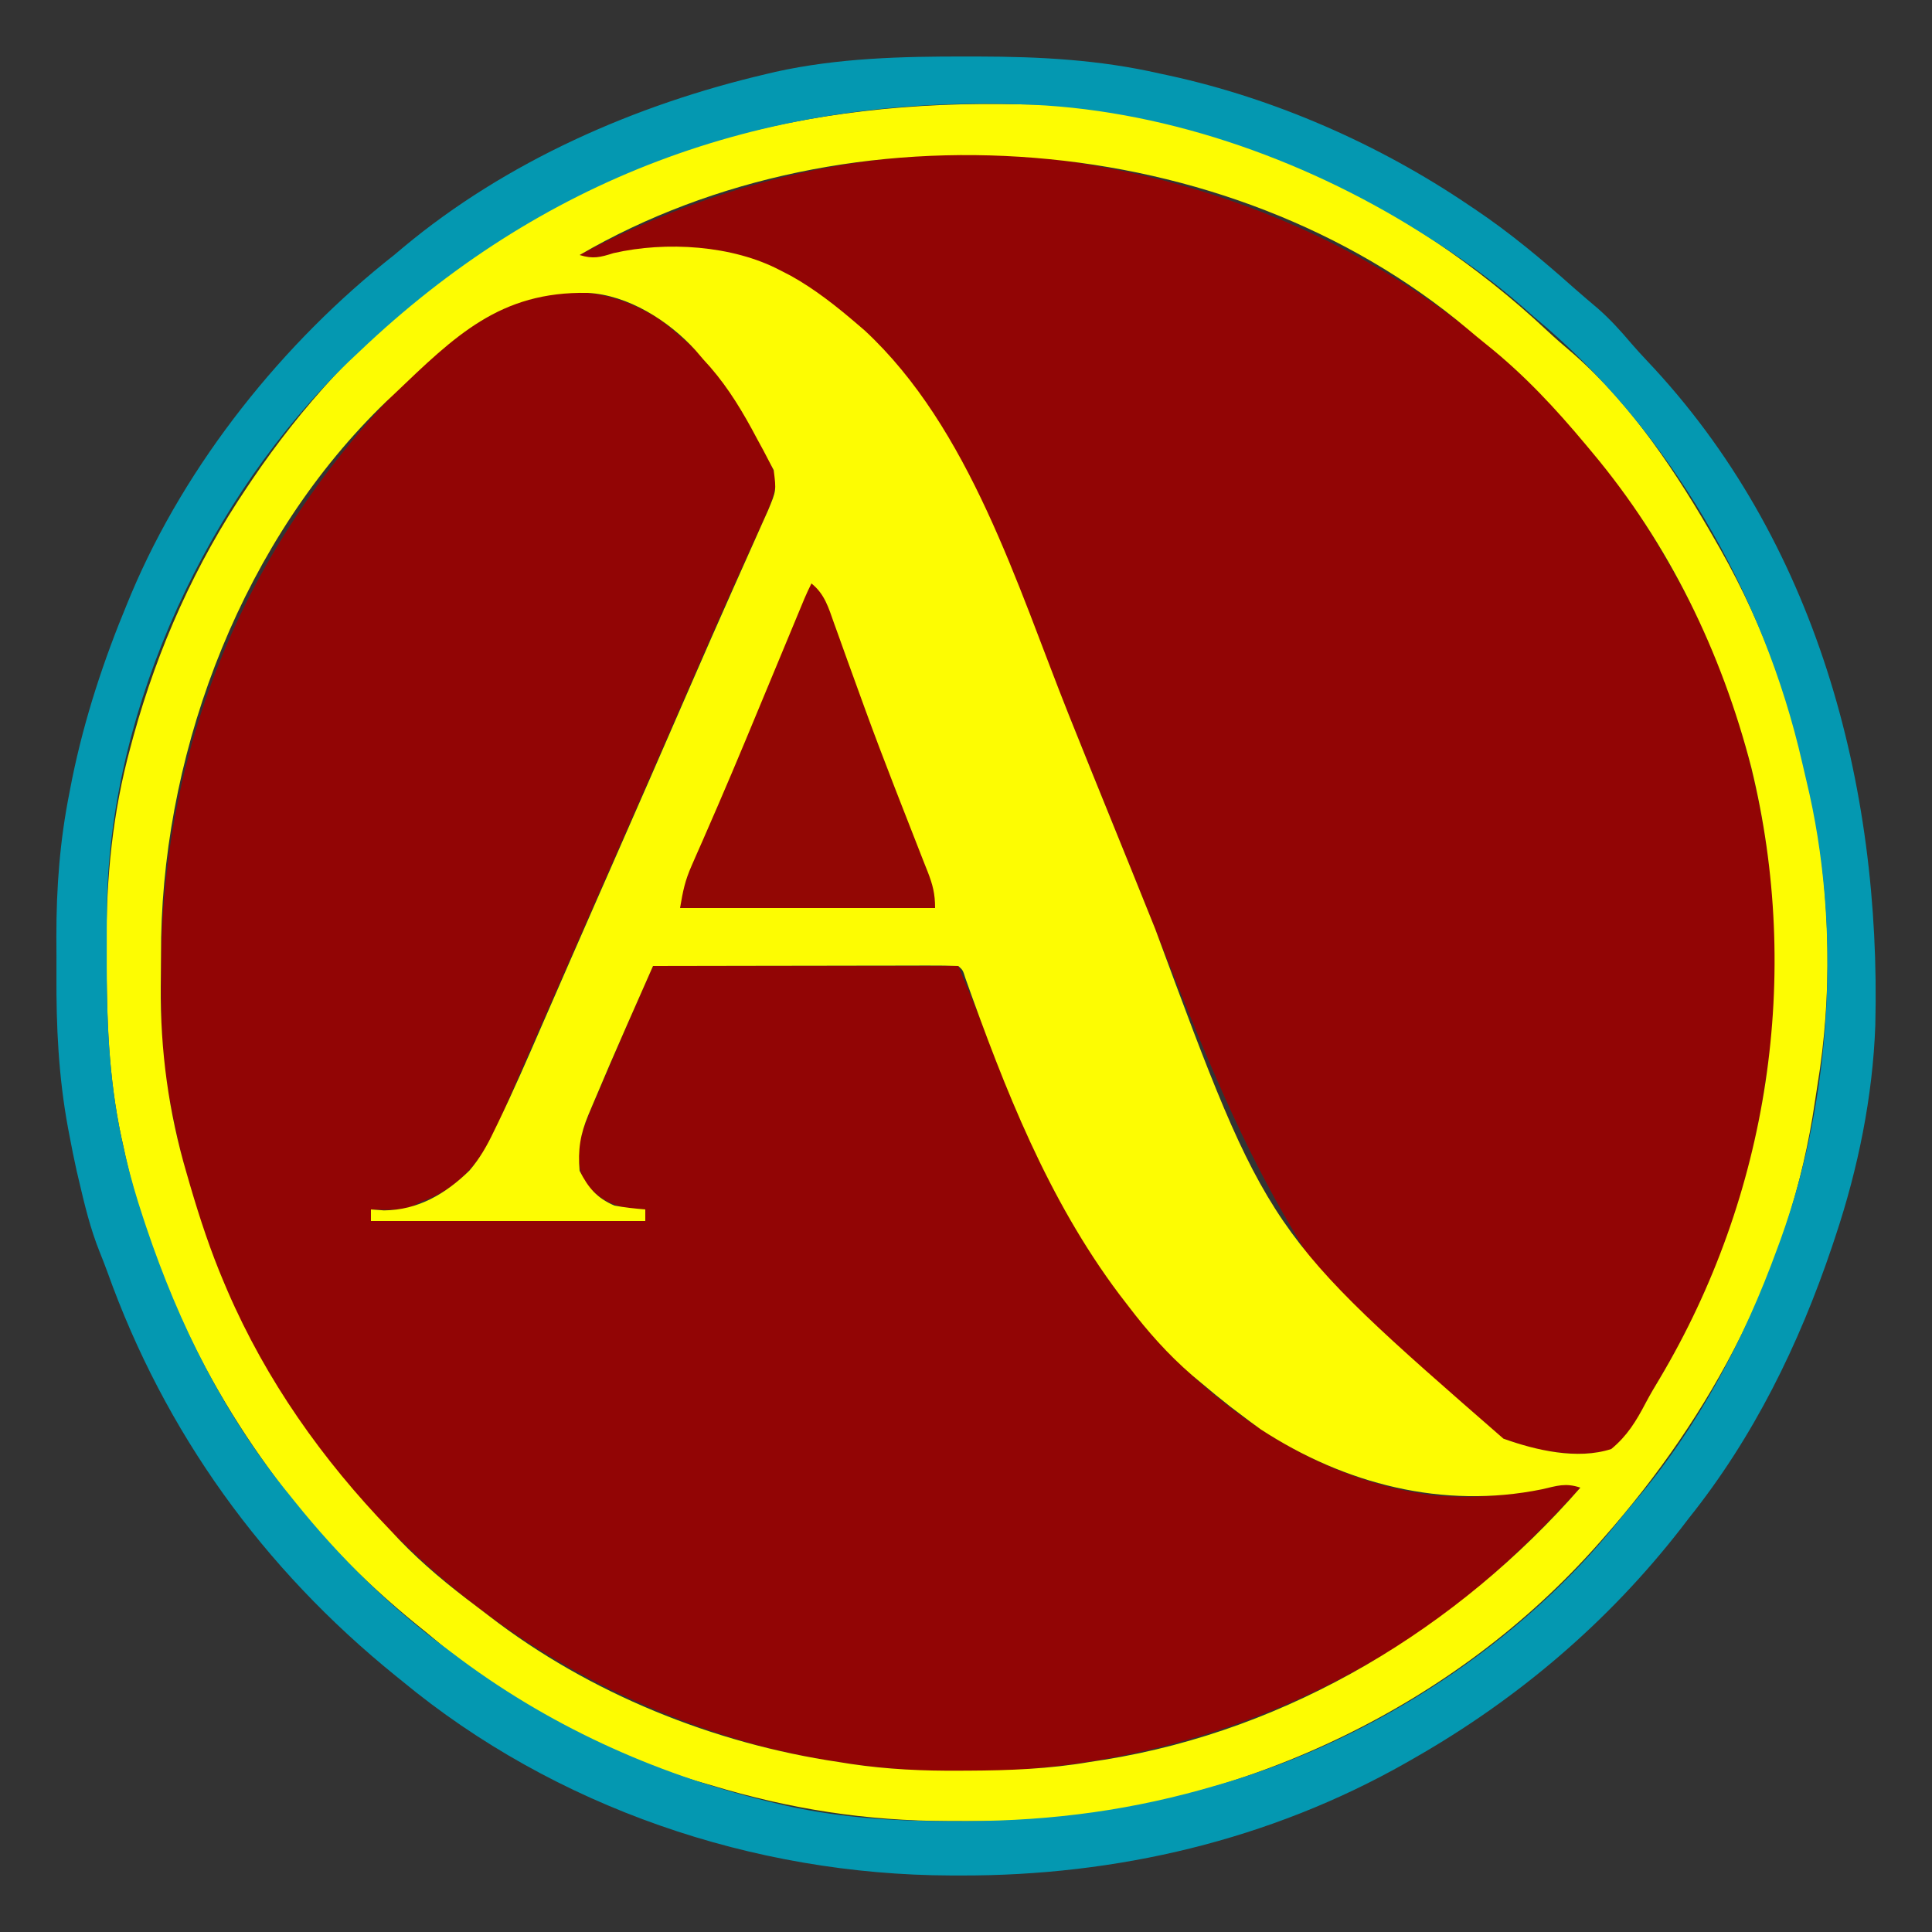
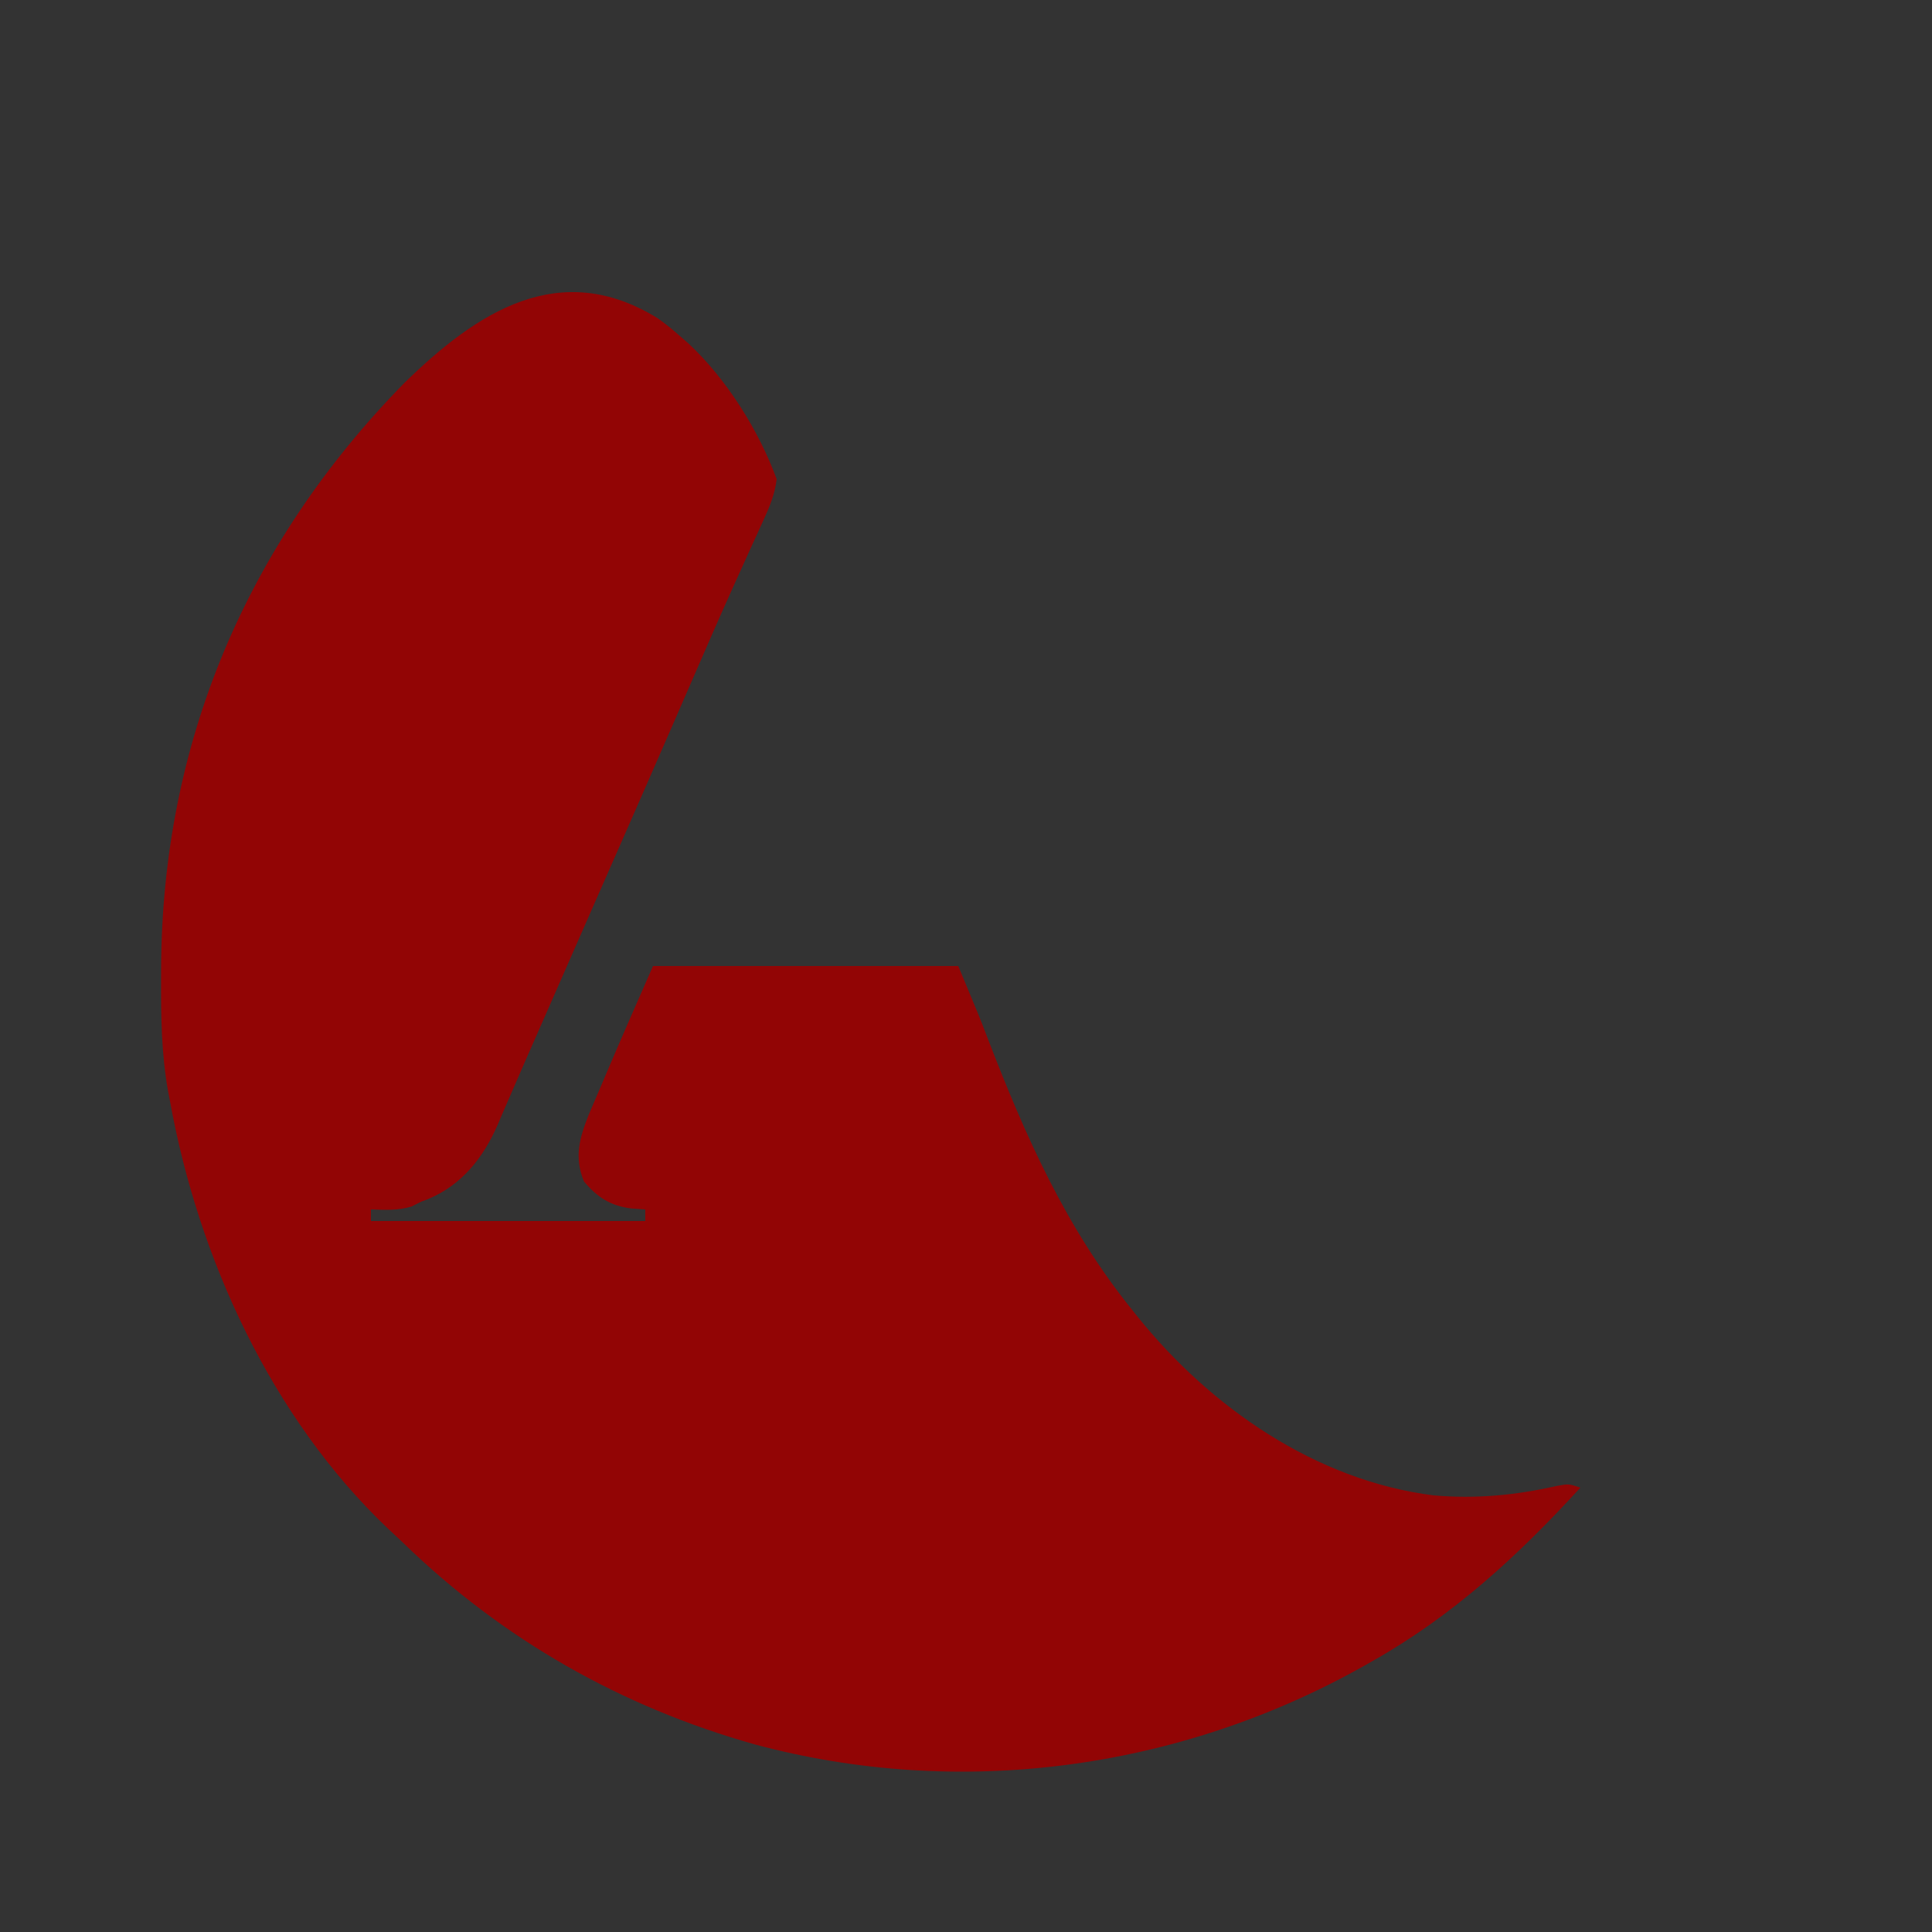
<svg xmlns="http://www.w3.org/2000/svg" version="1.1" width="500" height="500">
  <rect width="100%" height="100%" fill="#333333" stroke="none" />
-   <path d="M0 0 C165 0 330 0 500 0 C500 165 500 330 500 500 C335 500 170 500 0 500 C0 335 0 170 0 0 Z " fill="transparent" transform="translate(0,0)" />
  <path d="M0 0 C2.06 1.443 3.927 2.981 5.809 4.648 C6.525 5.272 7.242 5.896 7.98 6.539 C17.771 15.654 26.2 29.032 30.809 41.648 C30.348 45.467 29.06 48.629 27.465 52.109 C26.722 53.745 26.722 53.745 25.964 55.413 C25.418 56.605 24.871 57.796 24.309 59.023 C23.111 61.66 21.918 64.298 20.727 66.938 C20.411 67.636 20.095 68.334 19.77 69.054 C15.974 77.467 12.299 85.933 8.621 94.398 C7.168 97.74 5.715 101.081 4.262 104.422 C3.896 105.263 3.53 106.103 3.154 106.97 C-0.92 116.33 -5.023 125.677 -9.129 135.023 C-9.498 135.864 -9.867 136.704 -10.248 137.57 C-11.747 140.982 -13.246 144.394 -14.745 147.806 C-17.515 154.108 -20.282 160.411 -23.047 166.715 C-24.25 169.457 -25.453 172.199 -26.656 174.941 C-27.413 176.666 -28.169 178.391 -28.926 180.115 C-30.664 184.079 -32.405 188.042 -34.151 192.003 C-35.562 195.205 -36.953 198.415 -38.333 201.63 C-39.033 203.244 -39.733 204.858 -40.434 206.473 C-40.745 207.209 -41.057 207.944 -41.378 208.703 C-45.104 217.241 -50.611 224.298 -59.426 227.977 C-60.008 228.198 -60.591 228.42 -61.191 228.648 C-62.429 229.267 -62.429 229.267 -63.691 229.898 C-67.266 230.971 -70.467 230.775 -74.191 230.648 C-74.191 231.638 -74.191 232.628 -74.191 233.648 C-50.761 233.648 -27.331 233.648 -3.191 233.648 C-3.191 232.658 -3.191 231.668 -3.191 230.648 C-4.388 230.566 -5.584 230.483 -6.816 230.398 C-12.158 229.718 -15.608 227.548 -19.066 223.398 C-21.654 217.074 -20.233 212.219 -17.812 206.086 C-16.765 203.599 -15.705 201.122 -14.629 198.648 C-14.115 197.435 -13.602 196.222 -13.072 194.973 C-9.187 185.832 -5.172 176.747 -1.191 167.648 C24.879 167.648 50.949 167.648 77.809 167.648 C83.394 181.053 83.394 181.053 85.387 186.277 C95.094 211.51 105.694 235.461 122.809 256.648 C123.253 257.205 123.697 257.761 124.155 258.334 C143.034 281.825 170.302 300.795 200.809 304.648 C211.724 305.598 222.028 304.624 232.684 302.207 C235.809 301.648 235.809 301.648 238.809 302.648 C222.712 320.272 205.73 335.881 184.809 347.648 C184.065 348.07 183.322 348.491 182.557 348.925 C134.844 375.7 78.162 383.329 25.214 369.118 C-9.38 359.381 -39.936 342.049 -65.773 317.016 C-67.085 315.751 -68.42 314.511 -69.758 313.273 C-99.965 284.569 -118.853 243.199 -126.191 202.648 C-126.361 201.772 -126.531 200.896 -126.706 199.993 C-128.425 190.28 -128.548 180.729 -128.504 170.898 C-128.502 170.04 -128.5 169.183 -128.497 168.299 C-128.263 109.997 -106.399 58.479 -65.629 16.836 C-46.74 -1.645 -25.37 -15.647 0 0 Z " fill="#920505" transform="translate(170.191,82.352)" />
-   <path d="M0 0 C0.85 0.156 1.699 0.312 2.575 0.473 C52.098 9.786 97.57 35.269 129 75 C129.817 76.012 130.635 77.024 131.477 78.066 C137.772 85.952 143.05 94.216 148 103 C148.563 103.982 148.563 103.982 149.137 104.983 C162.633 128.672 170.729 154.975 174 182 C174.095 182.762 174.19 183.524 174.288 184.308 C176.13 200.557 175.966 217.671 173.351 233.83 C173.102 235.371 172.867 236.914 172.642 238.459 C168.614 265.943 158.624 292.393 144.133 316.089 C142.964 318.06 141.907 320.072 140.844 322.102 C135.833 331.026 135.833 331.026 131.041 332.673 C116.657 335.146 100.771 328.76 89 321 C85.18 318.161 81.56 315.157 78 312 C77.375 311.447 76.75 310.894 76.105 310.324 C65.785 300.584 58.17 288.125 51 276 C50.598 275.324 50.196 274.648 49.782 273.952 C35.158 249.128 24.868 222.184 14.206 195.508 C10.667 186.66 7.08 177.831 3.5 169 C2.093 165.529 0.687 162.057 -0.719 158.586 C-1.068 157.724 -1.417 156.862 -1.776 155.974 C-3.989 150.507 -6.193 145.036 -8.392 139.563 C-9.897 135.816 -11.406 132.07 -12.914 128.324 C-13.621 126.568 -14.326 124.811 -15.029 123.054 C-37.995 64.72 -37.995 64.72 -85 26 C-85.794 25.645 -86.587 25.29 -87.405 24.925 C-94.952 21.846 -101.661 21.455 -109.75 21.625 C-110.929 21.626 -112.109 21.628 -113.324 21.629 C-120.297 21.665 -120.297 21.665 -127.078 23.086 C-129.991 23.997 -131.213 24.115 -134 23 C-93.586 1.507 -45.525 -8.649 0 0 Z " fill="#920505" transform="translate(284,43)" />
-   <path d="M0 0 C1.145 0.015 1.145 0.015 2.312 0.031 C51.521 0.738 101.048 25.398 136.324 58.512 C138.566 60.597 140.847 62.591 143.188 64.562 C158.415 77.887 170.043 95.554 180 113 C180.603 114.051 180.603 114.051 181.218 115.124 C204.46 156.086 214.049 207.268 206.342 253.92 C206.104 255.364 205.883 256.811 205.674 258.26 C199.495 300.811 179.191 339.056 151 371 C150.541 371.522 150.082 372.044 149.609 372.583 C112.868 414.163 59.157 439.747 4 444 C-2.58 444.338 -9.163 444.342 -15.75 444.312 C-16.624 444.31 -17.498 444.308 -18.398 444.306 C-39.961 444.221 -59.35 441.247 -80 435 C-81.29 434.629 -82.581 434.258 -83.871 433.887 C-108.272 426.406 -131.862 413.745 -151.403 397.337 C-152.982 396.015 -154.58 394.721 -156.184 393.43 C-170.032 382.157 -182.528 369.471 -193 355 C-193.452 354.382 -193.904 353.764 -194.369 353.127 C-205.238 338.154 -214.157 322.192 -221 305 C-221.451 303.869 -221.451 303.869 -221.91 302.714 C-226.127 291.988 -229.688 281.3 -232 270 C-232.182 269.18 -232.364 268.36 -232.551 267.515 C-235.918 251.921 -236.4 236.514 -236.438 220.625 C-236.444 219.655 -236.45 218.685 -236.456 217.685 C-236.527 200.242 -234.868 183.306 -230.25 166.438 C-229.864 165.003 -229.864 165.003 -229.47 163.54 C-223.112 140.547 -213.381 118.767 -200 99 C-199.598 98.401 -199.196 97.803 -198.782 97.186 C-185.979 78.26 -170.203 60.852 -152 47 C-151.465 46.583 -150.93 46.167 -150.379 45.737 C-106.389 11.548 -54.968 -1.34 0 0 Z M-114 39 C-110.5 40.073 -108.704 39.606 -105.231 38.511 C-91.62 35.392 -74.37 36.443 -62 43 C-61.109 43.458 -60.219 43.915 -59.301 44.387 C-53.022 47.896 -47.441 52.318 -42 57 C-41.111 57.762 -41.111 57.762 -40.203 58.539 C-12.978 83.82 -0.755 124.536 12.573 157.931 C16.266 167.176 20.009 176.4 23.75 185.625 C25.146 189.069 26.542 192.513 27.938 195.957 C28.277 196.794 28.616 197.631 28.965 198.493 C30.975 203.456 32.974 208.424 34.965 213.395 C64.121 292.202 64.121 292.202 125.086 345.324 C133.458 348.329 144.252 350.855 153 348 C157.12 344.589 159.419 340.826 161.879 336.125 C163.005 333.991 164.218 331.935 165.469 329.871 C193.757 282.333 202.396 225.445 189.25 171.688 C181.492 141.659 167.965 113.797 148 90 C147.493 89.391 146.985 88.782 146.462 88.155 C138.507 78.636 130.5 70.024 120.793 62.242 C119.089 60.875 117.4 59.488 115.738 58.07 C53.933 6.08 -44.429 -1.491 -114 39 Z M-162 75 C-162.677 75.636 -163.354 76.271 -164.051 76.926 C-200.697 112.224 -221.288 165.41 -222.293 215.629 C-222.339 219.044 -222.36 222.459 -222.375 225.875 C-222.383 226.683 -222.391 227.492 -222.399 228.325 C-222.524 244.899 -220.373 260.764 -215.688 276.688 C-215.382 277.747 -215.076 278.807 -214.761 279.898 C-212.254 288.441 -209.49 296.808 -206 305 C-205.716 305.669 -205.432 306.337 -205.139 307.026 C-195.079 330.286 -180.561 350.806 -163 369 C-162.203 369.848 -161.407 370.696 -160.586 371.57 C-154.466 377.93 -147.819 383.37 -140.779 388.661 C-139.635 389.522 -138.495 390.39 -137.361 391.265 C-111.449 411.254 -79.316 424.209 -47 429 C-45.93 429.169 -44.86 429.338 -43.758 429.513 C-34.315 430.91 -25.153 431.322 -15.625 431.25 C-14.903 431.247 -14.181 431.244 -13.438 431.242 C-2.831 431.194 7.526 430.802 18 429 C19.274 428.805 20.547 428.611 21.859 428.41 C69.841 420.666 113.255 394.31 145 358 C141.114 356.705 138.989 357.533 135 358.438 C109.439 363.632 84.046 357.1 62.312 342.938 C60.522 341.652 58.749 340.341 57 339 C56.145 338.353 55.291 337.706 54.41 337.039 C51.893 335.077 49.439 333.059 47 331 C46.166 330.301 45.332 329.603 44.473 328.883 C38.215 323.464 33.009 317.579 28 311 C27.22 309.986 26.44 308.971 25.637 307.926 C7.2 283.37 -3.939 254.9 -14.143 226.195 C-14.808 224.058 -14.808 224.058 -16 223 C-18.464 222.905 -20.901 222.874 -23.365 222.886 C-24.521 222.886 -24.521 222.886 -25.701 222.886 C-28.26 222.887 -30.82 222.895 -33.379 222.902 C-35.149 222.904 -36.918 222.906 -38.688 222.907 C-43.356 222.91 -48.023 222.92 -52.69 222.931 C-57.449 222.942 -62.208 222.946 -66.967 222.951 C-76.311 222.962 -85.656 222.979 -95 223 C-96.737 226.936 -98.472 230.872 -100.207 234.809 C-100.692 235.908 -101.178 237.008 -101.678 238.141 C-104.739 245.091 -107.748 252.06 -110.688 259.062 C-111.036 259.89 -111.385 260.718 -111.745 261.57 C-113.833 266.608 -114.467 270.548 -114 276 C-111.762 280.394 -109.544 283.038 -105 285 C-102.321 285.509 -99.726 285.769 -97 286 C-97 286.99 -97 287.98 -97 289 C-120.43 289 -143.86 289 -168 289 C-168 288.01 -168 287.02 -168 286 C-166.886 286.082 -165.773 286.165 -164.625 286.25 C-155.83 286.173 -148.696 281.983 -142.515 275.944 C-139.82 272.789 -137.991 269.569 -136.219 265.855 C-135.88 265.16 -135.54 264.465 -135.191 263.749 C-131.106 255.291 -127.365 246.678 -123.625 238.062 C-122.842 236.268 -122.059 234.474 -121.276 232.68 C-119.654 228.966 -118.034 225.252 -116.416 221.537 C-114.095 216.214 -111.763 210.897 -109.426 205.582 C-109.054 204.737 -108.682 203.892 -108.3 203.021 C-107.552 201.321 -106.805 199.621 -106.057 197.921 C-99.076 182.044 -92.133 166.152 -85.219 150.246 C-81.722 142.209 -78.202 134.183 -74.637 126.176 C-74.286 125.386 -73.935 124.596 -73.573 123.782 C-71.907 120.033 -70.236 116.286 -68.556 112.543 C-67.964 111.214 -67.373 109.884 -66.781 108.555 C-66.266 107.405 -65.751 106.255 -65.221 105.07 C-63.096 99.959 -63.096 99.959 -63.769 94.663 C-64.392 93.478 -64.392 93.478 -65.027 92.27 C-65.486 91.389 -65.944 90.508 -66.417 89.601 C-66.918 88.681 -67.42 87.76 -67.938 86.812 C-68.698 85.396 -68.698 85.396 -69.474 83.95 C-73.067 77.391 -76.858 71.463 -82 66 C-82.99 64.842 -82.99 64.842 -84 63.66 C-90.904 56.033 -101.436 49.341 -111.914 48.797 C-134.647 48.402 -146.194 59.892 -162 75 Z " fill="#FDFC02" transform="translate(264,27)" />
-   <path d="M0 0 C1.032 0 2.065 0 3.128 0.001 C19.092 0.033 34.38 0.816 50 4.375 C50.826 4.552 51.652 4.728 52.503 4.91 C79.891 10.862 106.817 22.699 130 38.375 C130.593 38.772 131.187 39.168 131.798 39.577 C140.919 45.715 149.203 52.656 157.405 59.964 C159.41 61.738 161.456 63.459 163.5 65.188 C166.661 67.962 169.399 70.968 172.109 74.18 C173.435 75.719 174.804 77.222 176.203 78.695 C220.034 124.93 236.878 188.428 235.327 250.726 C234.672 269.182 230.85 287.878 225 305.375 C224.718 306.224 224.436 307.074 224.145 307.949 C215.568 333.38 203.832 357.342 187 378.375 C186.37 379.196 185.739 380.017 185.09 380.863 C166.171 405.221 142.739 425.115 116 440.375 C114.949 440.978 114.949 440.978 113.876 441.593 C78.63 461.591 38.977 470.853 -1.375 470.75 C-2.192 470.749 -3.009 470.749 -3.851 470.748 C-55.056 470.593 -106.372 453.158 -146 420.375 C-146.52 419.955 -147.04 419.535 -147.575 419.103 C-181.927 391.325 -207.34 356.139 -222.208 314.554 C-222.84 312.816 -223.516 311.094 -224.207 309.379 C-226.614 303.387 -228.099 297.213 -229.562 290.938 C-229.761 290.098 -229.959 289.259 -230.163 288.395 C-230.834 285.397 -231.429 282.393 -232 279.375 C-232.194 278.355 -232.194 278.355 -232.393 277.314 C-234.849 264.037 -235.471 251.034 -235.391 237.548 C-235.375 234.312 -235.391 231.077 -235.41 227.842 C-235.424 215.069 -234.512 202.9 -232 190.375 C-231.781 189.244 -231.562 188.113 -231.336 186.948 C-228.106 171.179 -223.174 156.222 -217 141.375 C-216.678 140.597 -216.356 139.819 -216.024 139.018 C-201.768 105.248 -176.75 73.967 -148 51.375 C-147.238 50.734 -146.476 50.094 -145.691 49.434 C-118.939 27.102 -85.539 12.463 -51.812 4.562 C-50.587 4.27 -50.587 4.27 -49.337 3.972 C-33.064 0.373 -16.594 -0.031 0 0 Z M-157 76.375 C-157.923 77.245 -158.846 78.115 -159.797 79.012 C-195.979 114.019 -221.045 167.663 -222.292 218.194 C-222.368 223.026 -222.384 227.856 -222.375 232.688 C-222.375 233.703 -222.375 234.719 -222.374 235.766 C-222.341 251.622 -221.591 266.867 -218 282.375 C-217.818 283.181 -217.636 283.986 -217.449 284.816 C-216.217 290.091 -214.706 295.236 -213 300.375 C-212.716 301.23 -212.433 302.085 -212.141 302.966 C-203.589 328.317 -192 351.615 -175 372.375 C-174.588 372.888 -174.177 373.401 -173.753 373.93 C-162.109 388.432 -148.992 401.368 -134 412.375 C-132.871 413.223 -131.742 414.07 -130.613 414.918 C-106.146 433.064 -78.306 445.287 -48.688 452.188 C-47.853 452.383 -47.019 452.578 -46.16 452.779 C-31.637 455.964 -17.31 456.753 -2.5 456.688 C-1.186 456.684 -1.186 456.684 0.155 456.681 C22.657 456.592 43.395 453.784 65 447.375 C65.715 447.166 66.43 446.957 67.166 446.742 C105.81 435.275 143.492 410.725 168.727 379.203 C170.175 377.401 171.647 375.617 173.148 373.859 C189.604 354.493 201.351 332.169 210 308.375 C210.278 307.618 210.557 306.861 210.843 306.082 C224.082 269.402 226.688 225.435 217.502 187.46 C217.136 185.941 216.784 184.419 216.439 182.895 C206.469 139.05 181.879 96.273 147 67.375 C146.059 66.546 145.118 65.717 144.148 64.863 C136.231 57.917 127.925 51.957 119 46.375 C118.01 45.75 118.01 45.75 117 45.113 C86.738 26.167 49.904 13.289 14 12.375 C12.988 12.348 11.976 12.321 10.933 12.292 C-53.559 10.824 -110.249 31.779 -157 76.375 Z " fill="#0498B1" transform="translate(250,14.625)" />
-   <path d="M0 0 C3.393 2.687 4.442 6.291 5.828 10.234 C6.094 10.968 6.36 11.703 6.635 12.459 C7.514 14.887 8.382 17.318 9.25 19.75 C10.492 23.192 11.741 26.631 12.992 30.07 C13.315 30.959 13.638 31.848 13.97 32.763 C16.325 39.223 18.766 45.646 21.258 52.055 C21.604 52.946 21.95 53.837 22.307 54.755 C23.661 58.238 25.018 61.72 26.388 65.197 C27.334 67.6 28.273 70.007 29.211 72.414 C29.495 73.126 29.778 73.838 30.071 74.571 C31.394 77.983 32 80.28 32 84 C10.22 84 -11.56 84 -34 84 C-33.259 79.555 -32.715 76.893 -30.98 72.977 C-30.545 71.978 -30.109 70.979 -29.659 69.951 C-29.174 68.853 -28.688 67.756 -28.188 66.625 C-27.109 64.152 -26.033 61.678 -24.961 59.203 C-24.514 58.174 -24.514 58.174 -24.059 57.124 C-19.361 46.257 -14.853 35.308 -10.312 24.375 C-8.974 21.151 -7.635 17.928 -6.295 14.705 C-5.481 12.747 -4.668 10.788 -3.856 8.83 C-3.494 7.958 -3.132 7.087 -2.759 6.189 C-2.442 5.425 -2.125 4.661 -1.799 3.874 C-1.241 2.564 -0.637 1.274 0 0 Z " fill="#930704" transform="translate(210,151)" />
</svg>